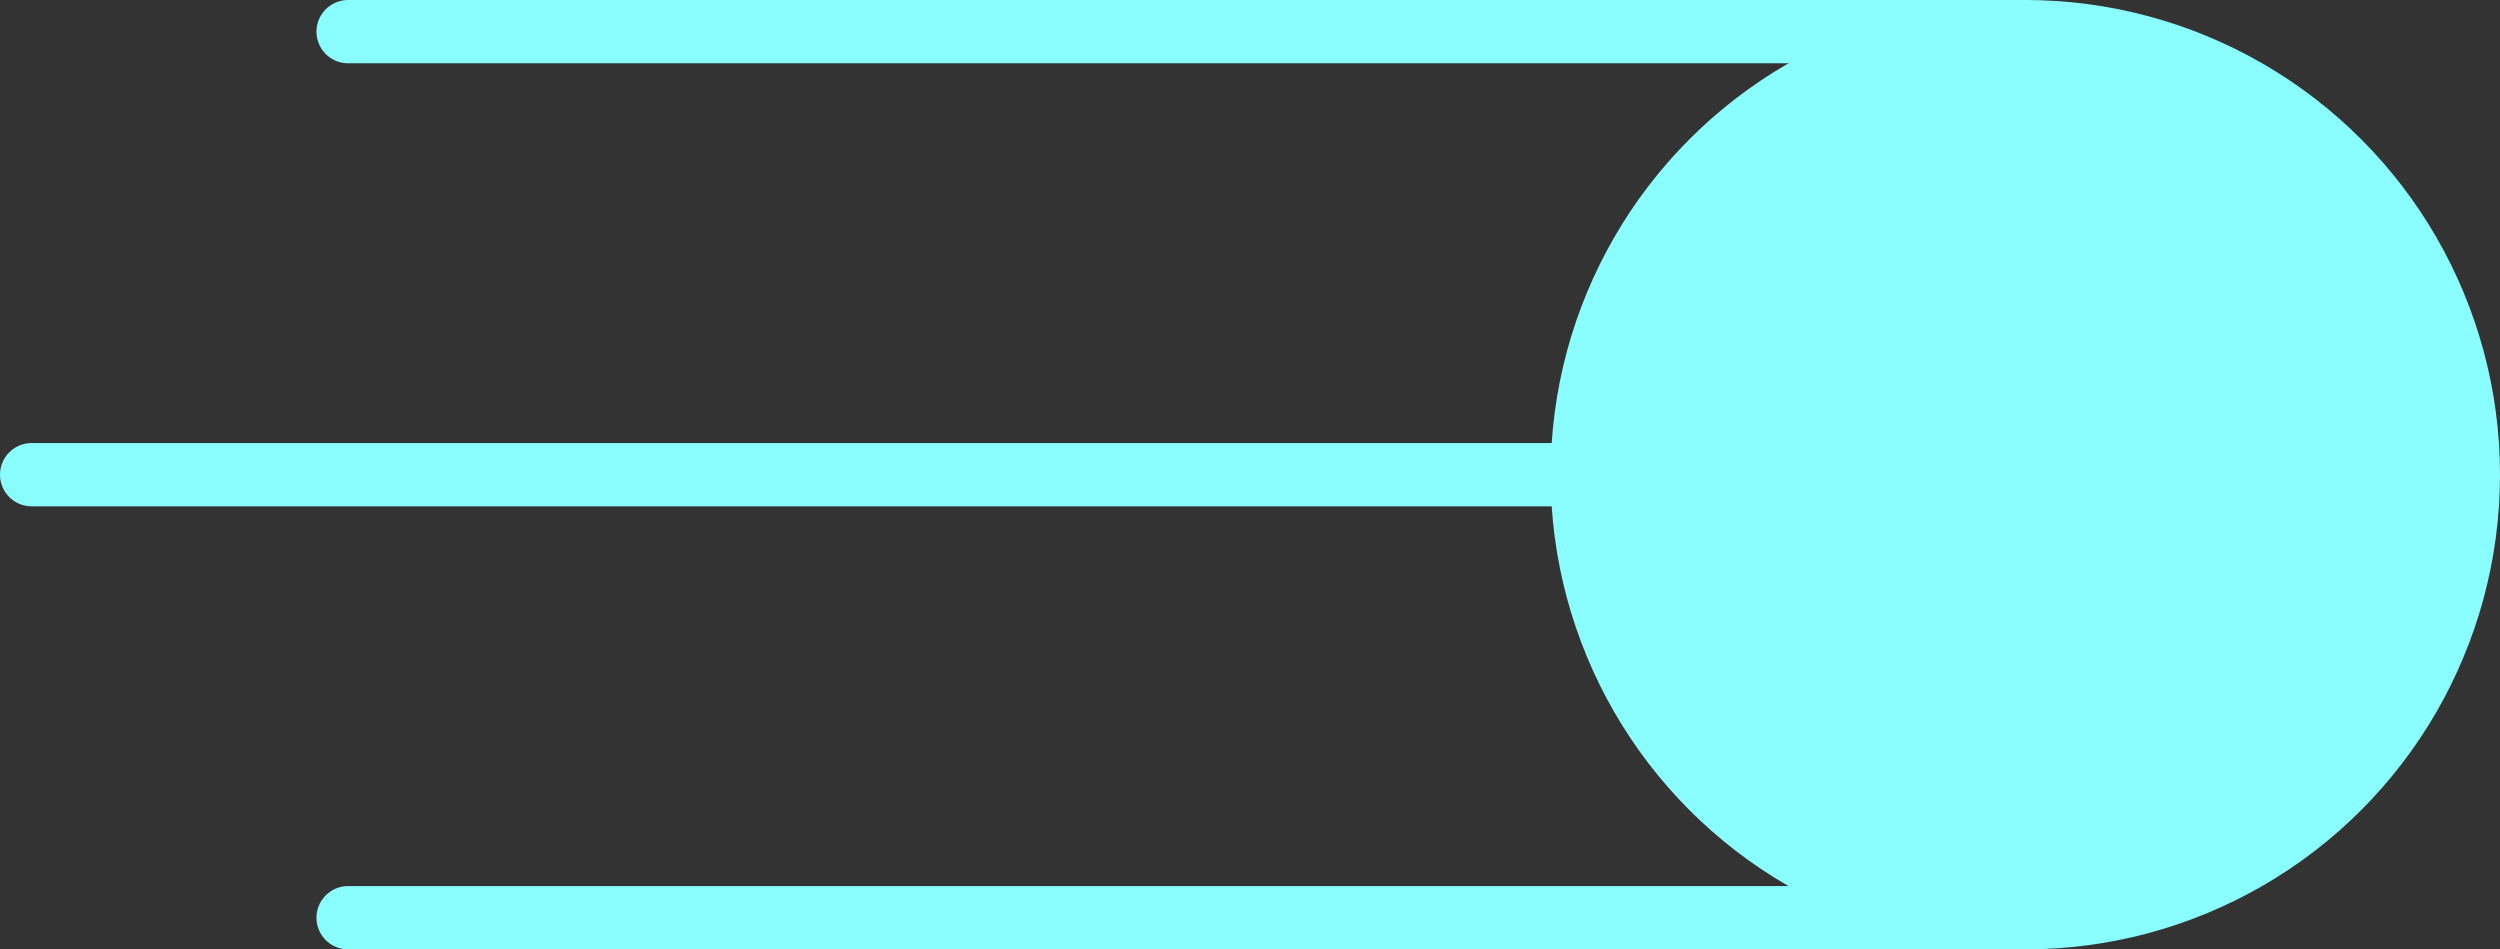
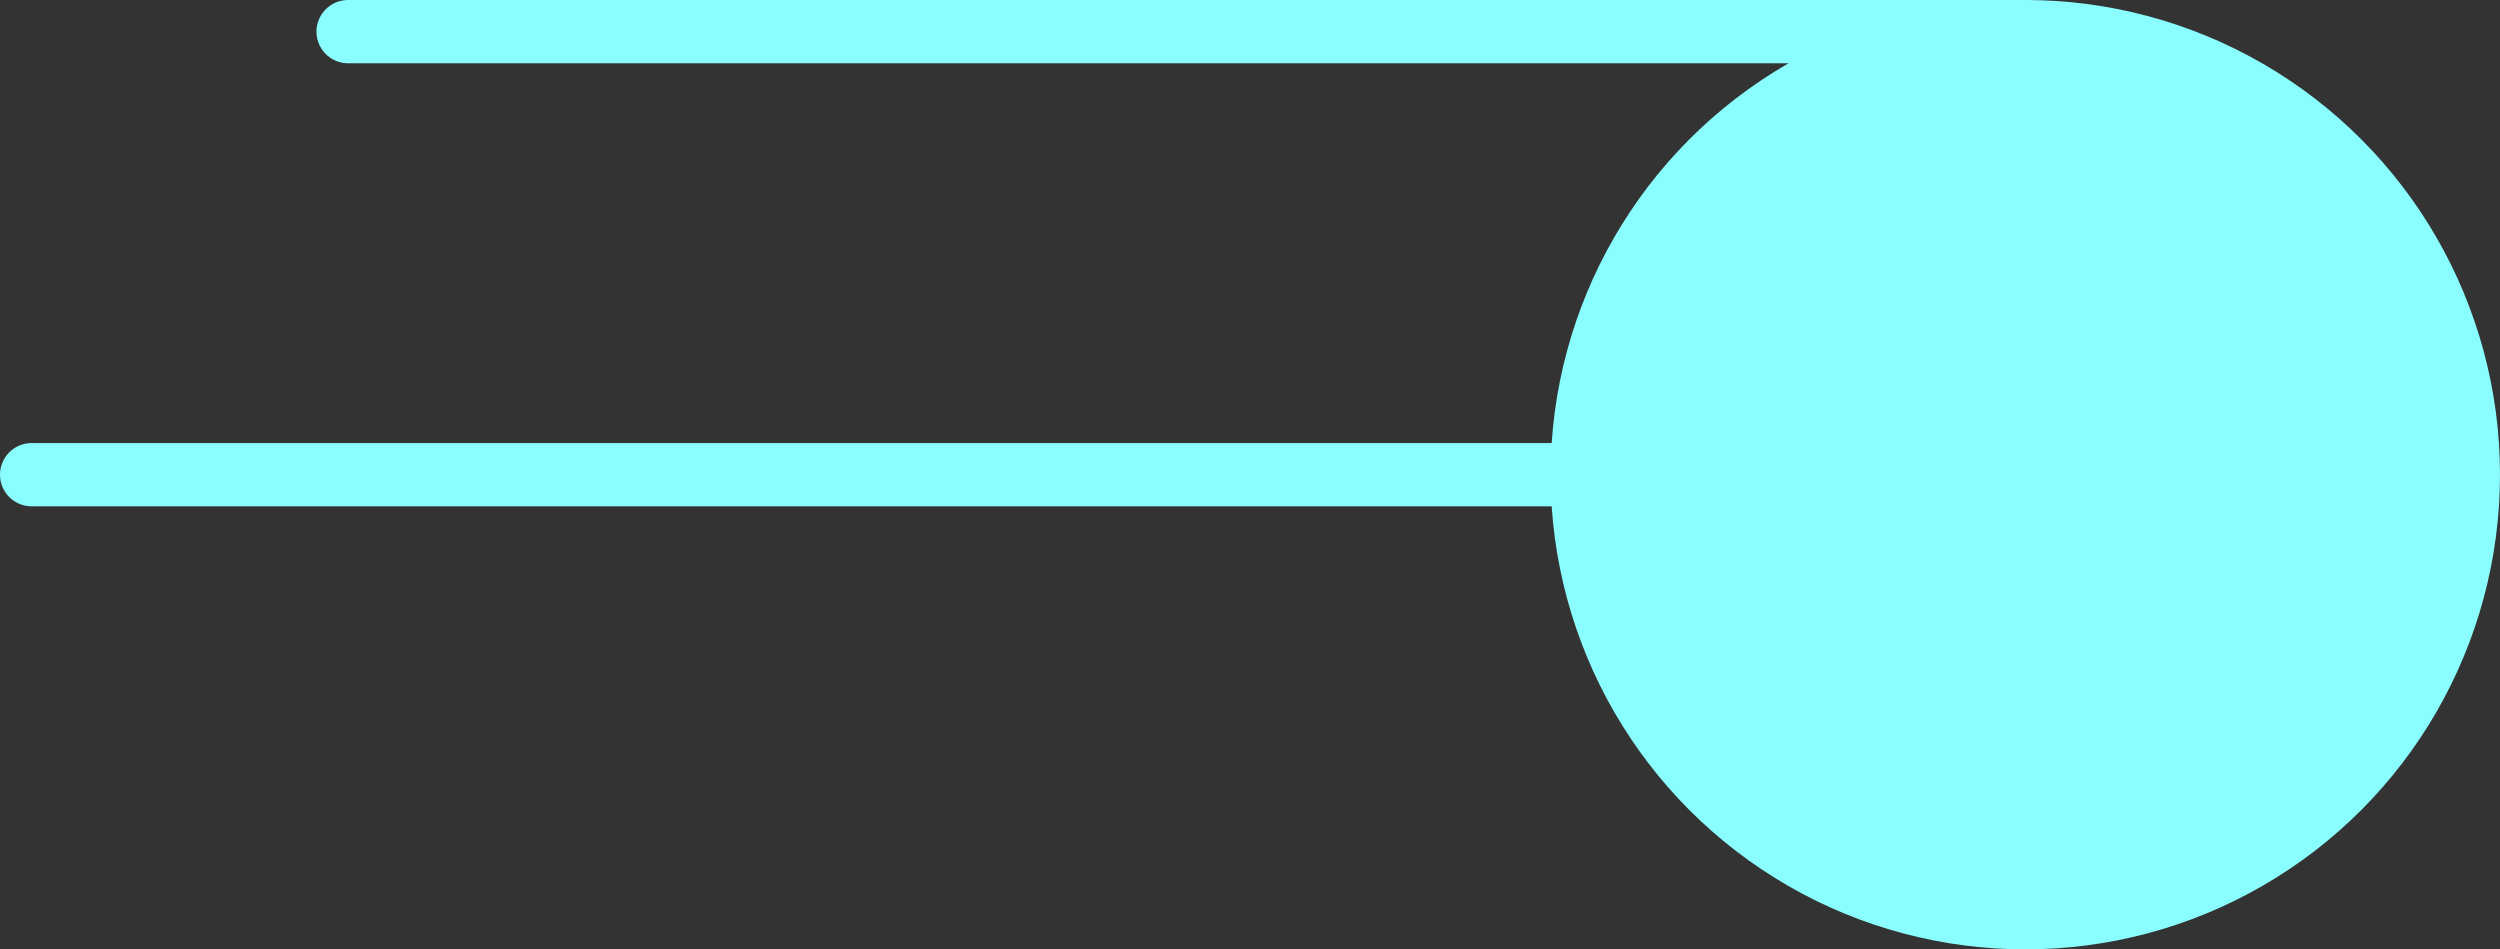
<svg xmlns="http://www.w3.org/2000/svg" width="79" height="30" viewBox="0 0 79 30" fill="none">
  <rect x="0" y="0" width="79" height="30" fill="#333333" stroke="none" />
  <circle cx="64" cy="15" r="15" fill="#8AFDFF" />
  <path d="M64 1L11 1" stroke="#8AFDFF" stroke-width="2" stroke-linecap="round" />
-   <path d="M64 29L11 29" stroke="#8AFDFF" stroke-width="2" stroke-linecap="round" />
  <path d="M64 15L1 15" stroke="#8AFDFF" stroke-width="2" stroke-linecap="round" />
</svg>